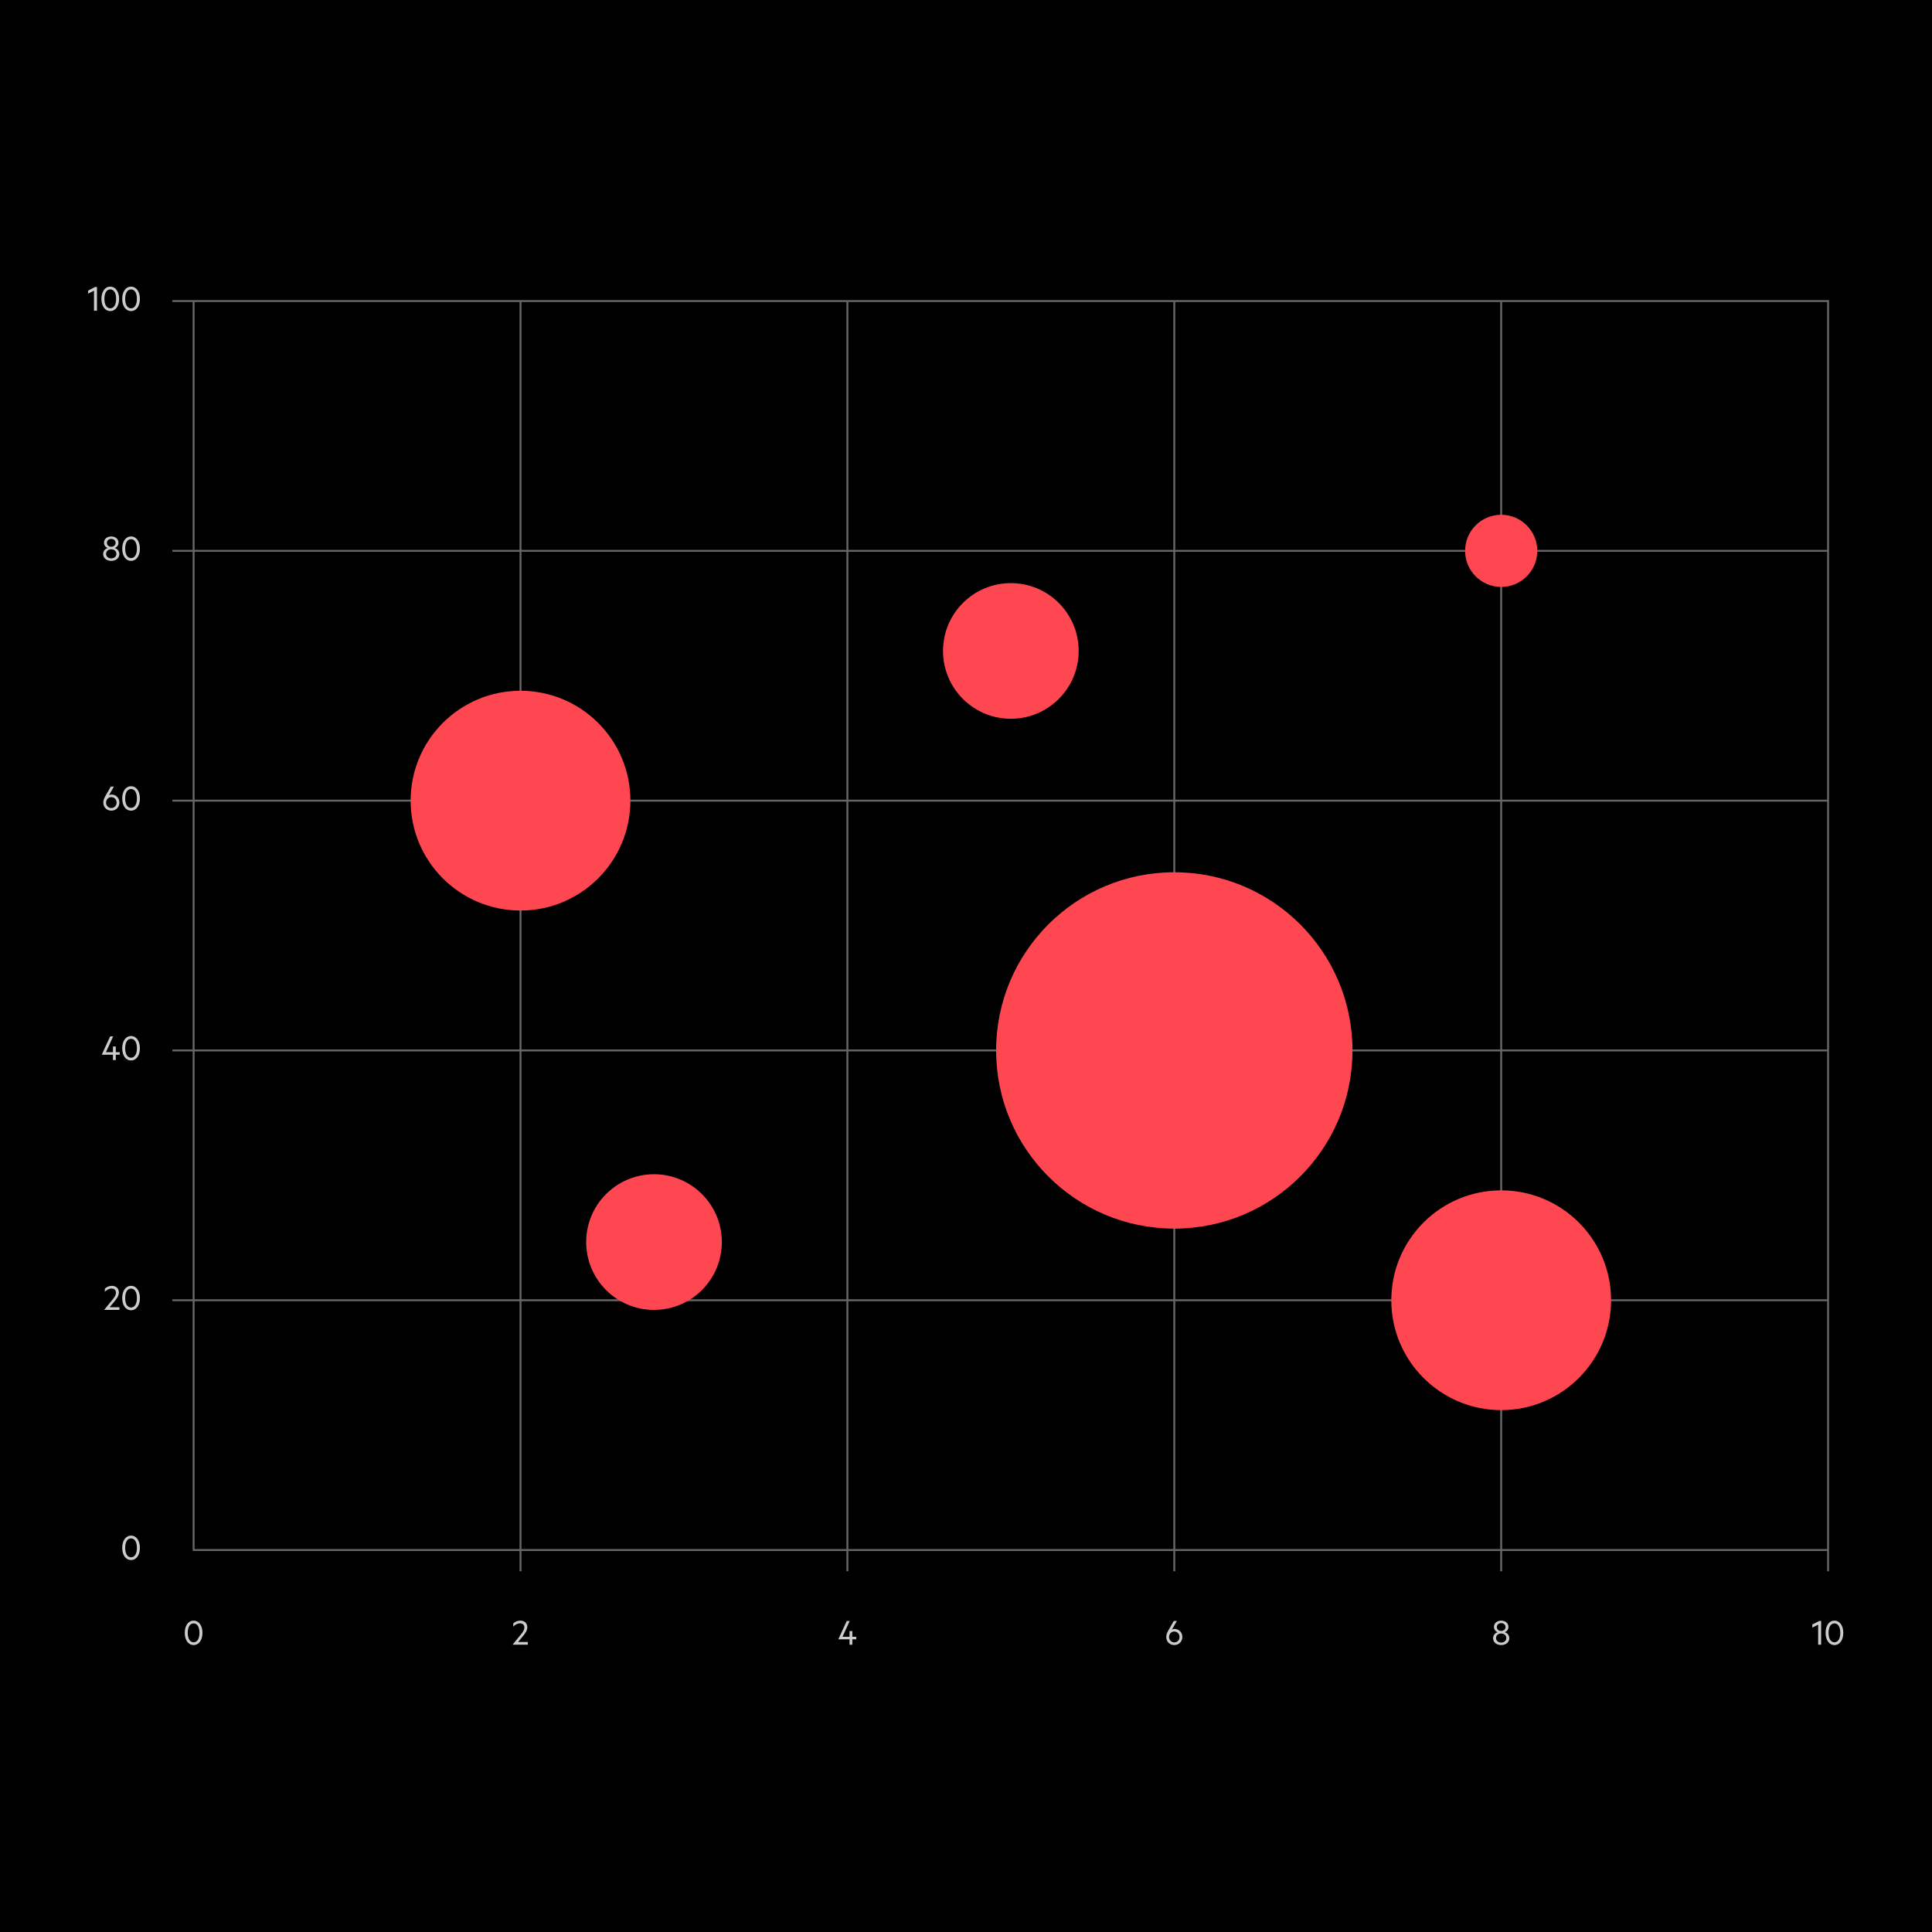
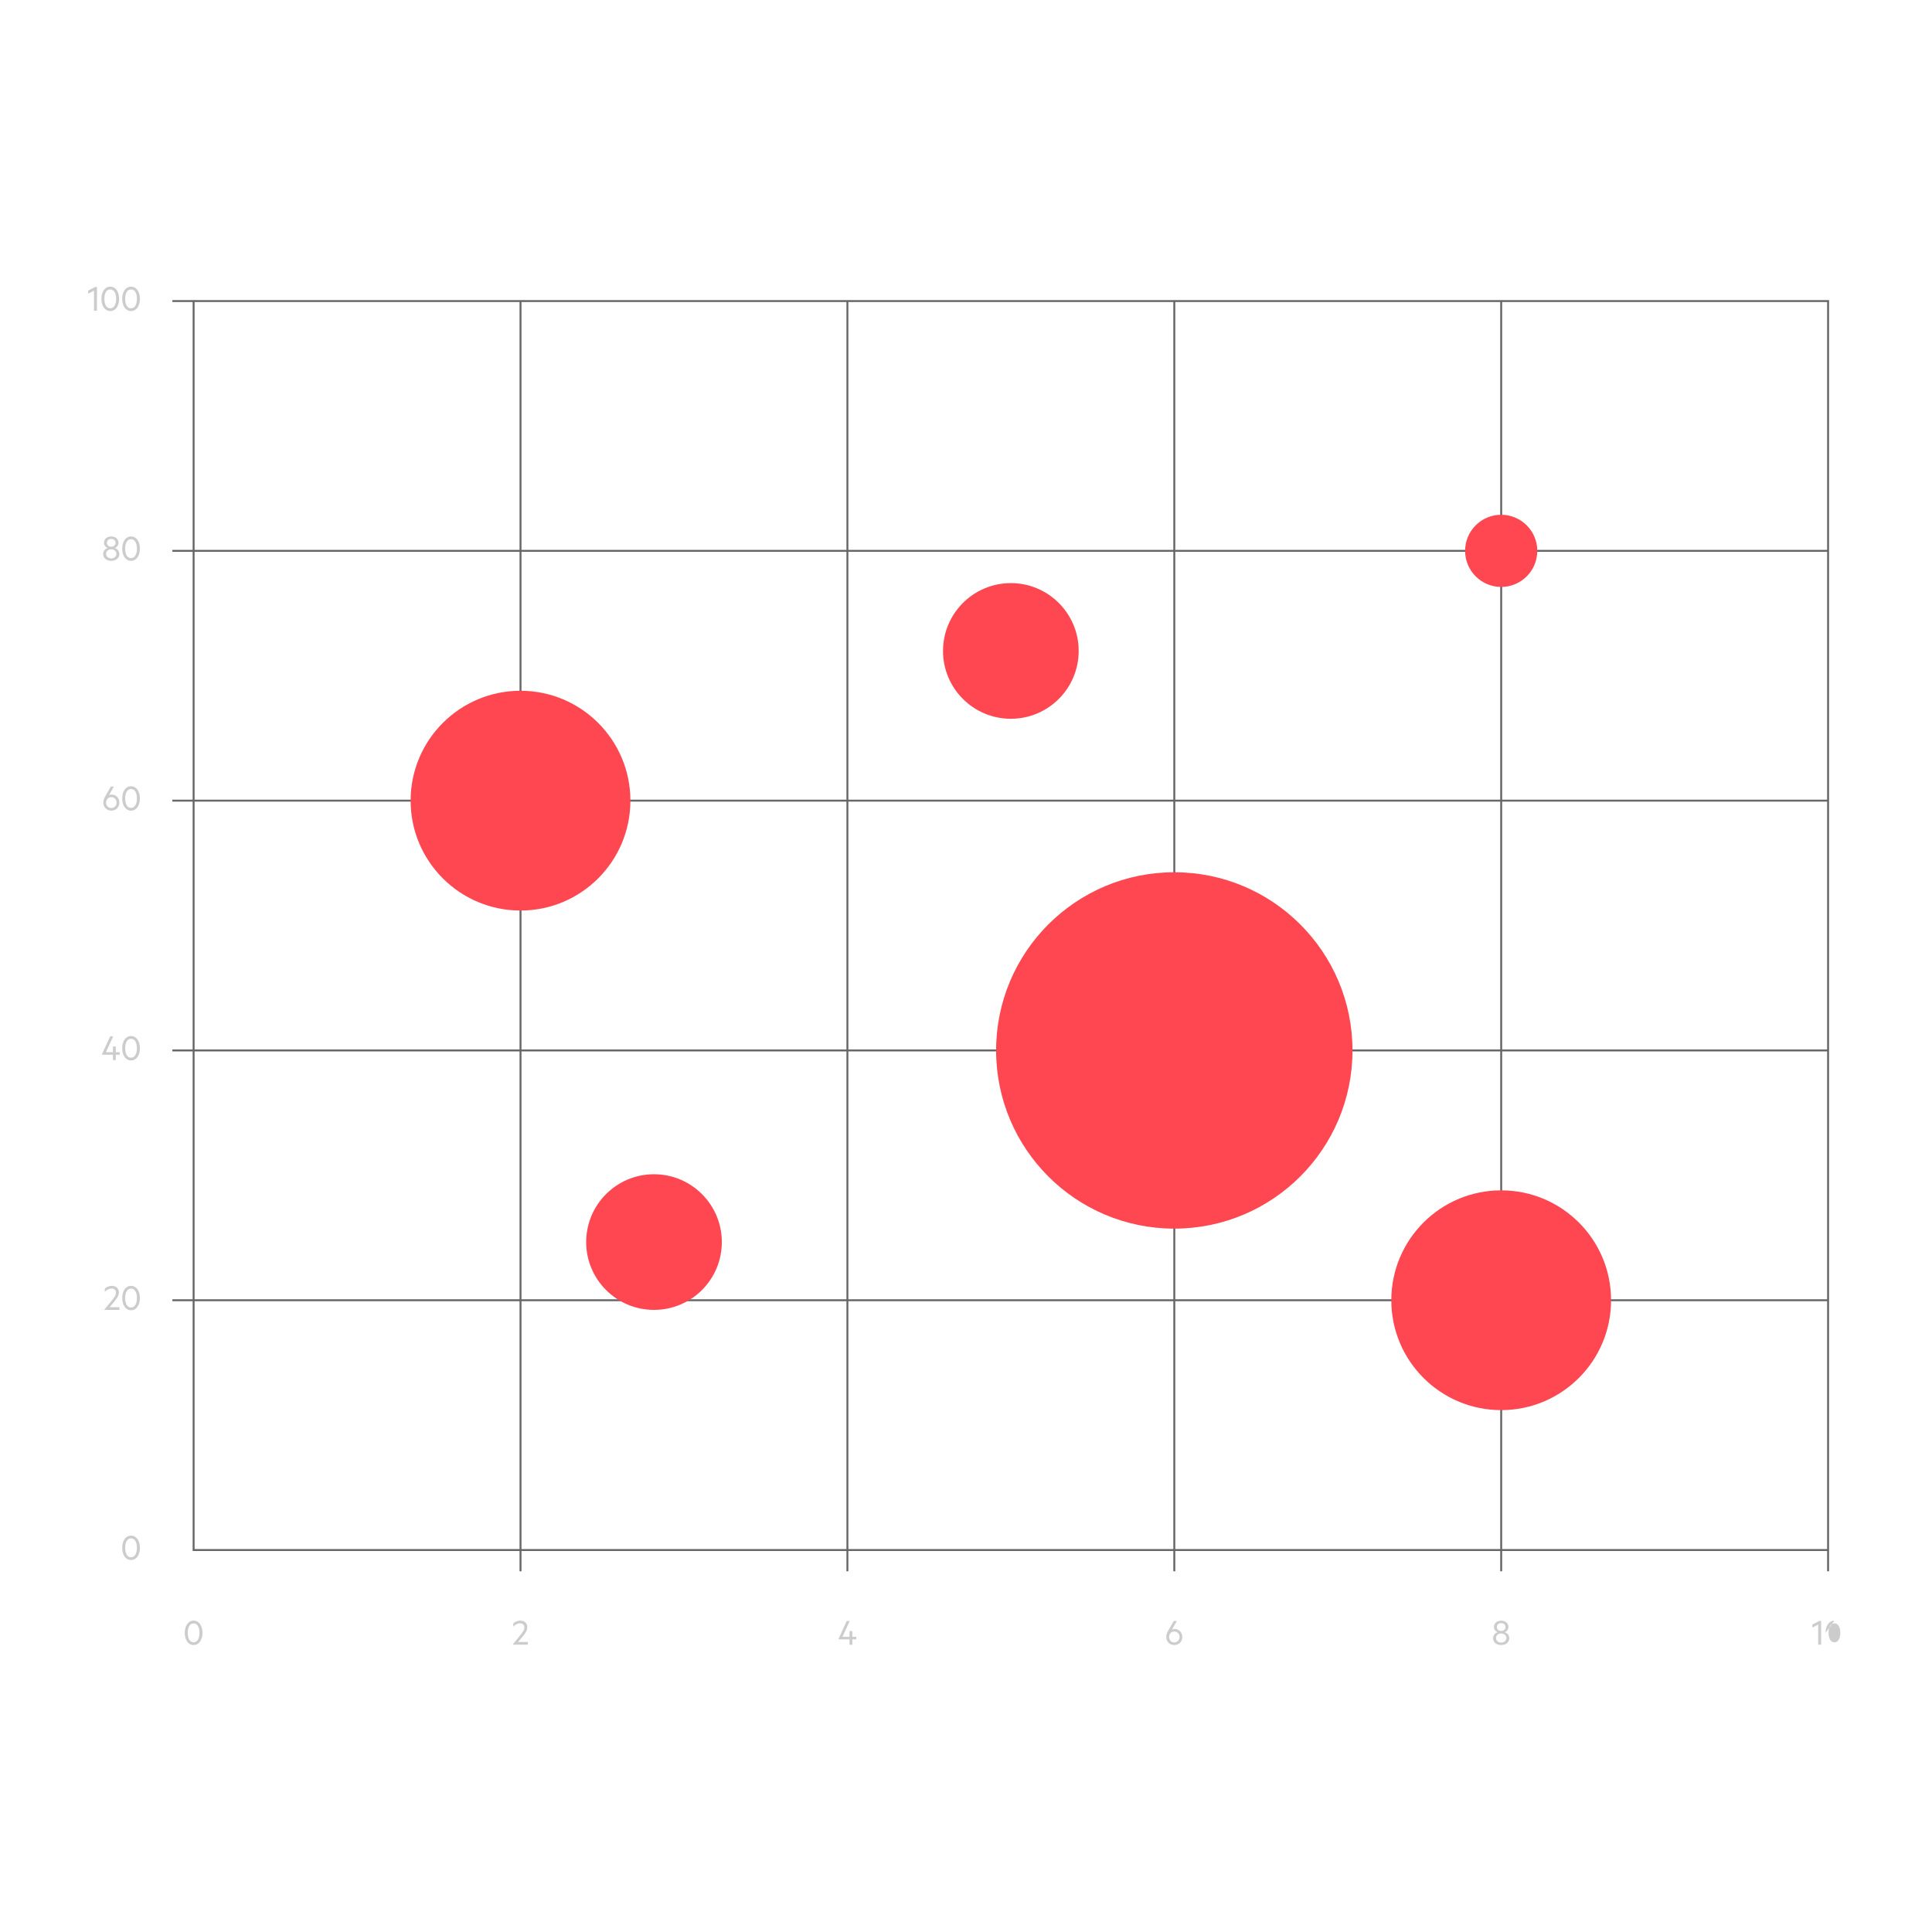
<svg xmlns="http://www.w3.org/2000/svg" viewBox="0.0 0.0 500.0 500.0" width="368" height="368">
  <defs>
    <style>
      .cls-1 {
        fill: #ccc;
      }

      .cls-2 {
        fill: #ff4751;
      }

      .cls-3 {
        fill: none;
        stroke: #666;
        stroke-miterlimit: 10;
        stroke-width: .5px;
      }
    </style>
  </defs>
  <g id="Background">
-     <rect x="0" y="0" width="500" height="500" />
-   </g>
+     </g>
  <g id="Bubble_Chart" data-name="Bubble Chart">
    <polyline class="cls-3" points="473.107 401.146 50.108 401.146 50.108 77.914" />
    <g>
      <path class="cls-1" d="M25.097,80.413h-.77v-5.197l-1.52.78v-.8l1.819-.93h.47v6.146Z" />
      <path class="cls-1" d="M26.248,77.345c0-1.869.919-3.158,2.288-3.158s2.289,1.289,2.289,3.158-.92,3.158-2.289,3.158-2.288-1.289-2.288-3.158ZM27.018,77.345c0,1.43.52,2.449,1.519,2.449.989,0,1.52-1.02,1.52-2.449,0-1.429-.53-2.448-1.52-2.448-.999,0-1.519,1.02-1.519,2.448Z" />
      <path class="cls-1" d="M31.628,77.345c0-1.869.919-3.158,2.288-3.158s2.289,1.289,2.289,3.158-.92,3.158-2.289,3.158-2.288-1.289-2.288-3.158ZM32.397,77.345c0,1.43.52,2.449,1.519,2.449.989,0,1.52-1.02,1.52-2.449,0-1.429-.53-2.448-1.52-2.448-.999,0-1.519,1.02-1.519,2.448Z" />
    </g>
    <line class="cls-3" x1="473.107" y1="142.56" x2="44.608" y2="142.56" />
    <g>
      <path class="cls-1" d="M26.697,143.391c0-.8.52-1.379,1.199-1.559-.569-.2-.979-.71-.979-1.38,0-.989.83-1.619,1.869-1.619,1.05,0,1.879.63,1.879,1.619,0,.67-.42,1.18-.979,1.38.67.18,1.199.759,1.199,1.559,0,1.06-.909,1.759-2.099,1.759-1.179,0-2.089-.699-2.089-1.759ZM30.126,143.331c0-.689-.561-1.17-1.34-1.17-.77,0-1.329.48-1.329,1.17,0,.699.56,1.179,1.329,1.179.779,0,1.34-.479,1.34-1.179ZM29.916,140.492c0-.609-.49-1.02-1.13-1.02-.63,0-1.119.41-1.119,1.02,0,.6.489,1.01,1.119,1.01.64,0,1.13-.41,1.13-1.01Z" />
      <path class="cls-1" d="M31.628,141.991c0-1.869.919-3.158,2.288-3.158s2.289,1.289,2.289,3.158-.92,3.158-2.289,3.158-2.288-1.289-2.288-3.158ZM32.397,141.991c0,1.43.52,2.449,1.519,2.449.989,0,1.52-1.02,1.52-2.449,0-1.429-.53-2.448-1.52-2.448-.999,0-1.519,1.02-1.519,2.448Z" />
    </g>
    <line class="cls-3" x1="473.107" y1="207.207" x2="44.608" y2="207.207" />
    <g>
      <path class="cls-1" d="M26.737,207.707c0-.499.141-.999.54-1.698l1.399-2.439h.81l-1.289,2.239c.159-.1.43-.18.669-.18,1.18,0,2.029.899,2.029,2.078,0,1.189-.89,2.089-2.079,2.089-1.199,0-2.079-.899-2.079-2.089ZM28.816,206.298c-.779,0-1.359.62-1.359,1.409,0,.8.58,1.409,1.359,1.409.78,0,1.359-.609,1.359-1.409,0-.789-.579-1.409-1.359-1.409Z" />
      <path class="cls-1" d="M31.628,206.638c0-1.869.919-3.158,2.288-3.158s2.289,1.289,2.289,3.158-.92,3.158-2.289,3.158-2.288-1.289-2.288-3.158ZM32.397,206.638c0,1.43.52,2.449,1.519,2.449.989,0,1.52-1.02,1.52-2.449,0-1.429-.53-2.448-1.52-2.448-.999,0-1.519,1.02-1.519,2.448Z" />
    </g>
    <line class="cls-3" x1="473.107" y1="271.853" x2="44.608" y2="271.853" />
    <g>
      <path class="cls-1" d="M27.417,272.304h1.819v-1.479h.729v1.479h1.02v.66h-1.02v1.389h-.729v-1.389h-2.889v-.04l2.169-4.708h.77l-1.869,4.088Z" />
      <path class="cls-1" d="M31.628,271.284c0-1.869.919-3.158,2.288-3.158s2.289,1.289,2.289,3.158-.92,3.158-2.289,3.158-2.288-1.289-2.288-3.158ZM32.397,271.284c0,1.43.52,2.449,1.519,2.449.989,0,1.52-1.02,1.52-2.449,0-1.429-.53-2.448-1.52-2.448-.999,0-1.519,1.02-1.519,2.448Z" />
    </g>
    <line class="cls-3" x1="473.107" y1="336.5" x2="44.608" y2="336.5" />
    <g>
      <path class="cls-1" d="M30.905,338.3v.7h-3.918v-.041l1.879-2.309c.63-.76,1.14-1.349,1.14-2.119,0-.619-.39-1.059-1.129-1.059-.71,0-1.319.41-1.749.85v-.8c.409-.43,1.079-.749,1.809-.749,1.13,0,1.829.669,1.829,1.729,0,.879-.58,1.609-1.26,2.449l-1.129,1.349h2.528Z" />
      <path class="cls-1" d="M31.628,335.932c0-1.869.919-3.158,2.288-3.158s2.289,1.289,2.289,3.158-.92,3.158-2.289,3.158-2.288-1.289-2.288-3.158ZM32.397,335.932c0,1.429.52,2.448,1.519,2.448.989,0,1.52-1.02,1.52-2.448,0-1.43-.53-2.449-1.52-2.449-.999,0-1.519,1.02-1.519,2.449Z" />
    </g>
    <path class="cls-1" d="M31.628,400.578c0-1.869.919-3.158,2.288-3.158s2.289,1.289,2.289,3.158-.92,3.158-2.289,3.158-2.288-1.289-2.288-3.158ZM32.397,400.578c0,1.429.52,2.448,1.519,2.448.989,0,1.52-1.02,1.52-2.448,0-1.43-.53-2.449-1.52-2.449-.999,0-1.519,1.02-1.519,2.449Z" />
    <g>
      <path class="cls-1" d="M471.311,425.646h-.77v-5.197l-1.519.779v-.8l1.818-.929h.47v6.146Z" />
-       <path class="cls-1" d="M472.462,422.578c0-1.869.92-3.158,2.289-3.158s2.288,1.289,2.288,3.158-.919,3.158-2.288,3.158-2.289-1.289-2.289-3.158ZM473.231,422.578c0,1.429.52,2.448,1.52,2.448.989,0,1.519-1.02,1.519-2.448,0-1.43-.529-2.449-1.519-2.449-1,0-1.52,1.02-1.52,2.449Z" />
+       <path class="cls-1" d="M472.462,422.578c0-1.869.92-3.158,2.289-3.158ZM473.231,422.578c0,1.429.52,2.448,1.52,2.448.989,0,1.519-1.02,1.519-2.448,0-1.43-.529-2.449-1.519-2.449-1,0-1.52,1.02-1.52,2.449Z" />
    </g>
    <polyline class="cls-3" points="473.107 406.646 473.107 77.914 44.608 77.914" />
    <path class="cls-1" d="M386.412,423.978c0-.8.52-1.38,1.199-1.56-.569-.2-.979-.71-.979-1.379,0-.99.83-1.619,1.869-1.619,1.05,0,1.879.629,1.879,1.619,0,.669-.42,1.179-.979,1.379.67.18,1.199.76,1.199,1.56,0,1.059-.909,1.759-2.099,1.759-1.179,0-2.089-.7-2.089-1.759ZM389.841,423.917c0-.689-.561-1.169-1.34-1.169-.77,0-1.329.479-1.329,1.169,0,.7.56,1.18,1.329,1.18.779,0,1.34-.479,1.34-1.18ZM389.631,421.079c0-.61-.49-1.02-1.13-1.02-.63,0-1.119.409-1.119,1.02,0,.6.489,1.009,1.119,1.009.64,0,1.13-.409,1.13-1.009Z" />
    <path class="cls-1" d="M301.827,423.647c0-.5.141-1,.54-1.699l1.399-2.438h.81l-1.289,2.238c.159-.1.43-.18.669-.18,1.18,0,2.029.899,2.029,2.079,0,1.189-.89,2.089-2.079,2.089-1.199,0-2.079-.899-2.079-2.089ZM303.906,422.238c-.779,0-1.359.619-1.359,1.409,0,.8.58,1.409,1.359,1.409.78,0,1.359-.609,1.359-1.409,0-.79-.579-1.409-1.359-1.409Z" />
    <path class="cls-1" d="M218.037,423.598h1.819v-1.479h.729v1.479h1.02v.659h-1.02v1.39h-.729v-1.39h-2.889v-.04l2.169-4.707h.77l-1.869,4.088Z" />
    <path class="cls-1" d="M136.605,424.946v.7h-3.918v-.04l1.879-2.309c.63-.76,1.14-1.35,1.14-2.119,0-.62-.39-1.06-1.13-1.06-.709,0-1.319.41-1.749.85v-.8c.41-.43,1.08-.749,1.81-.749,1.129,0,1.829.669,1.829,1.729,0,.88-.58,1.609-1.26,2.449l-1.129,1.349h2.528Z" />
    <path class="cls-1" d="M47.818,422.578c0-1.869.919-3.158,2.288-3.158s2.289,1.289,2.289,3.158-.92,3.158-2.289,3.158-2.288-1.289-2.288-3.158ZM48.588,422.578c0,1.429.52,2.448,1.519,2.448.99,0,1.52-1.02,1.52-2.448,0-1.43-.529-2.449-1.52-2.449-.999,0-1.519,1.02-1.519,2.449Z" />
    <line class="cls-3" x1="388.507" y1="406.646" x2="388.507" y2="77.914" />
    <line class="cls-3" x1="303.907" y1="406.646" x2="303.907" y2="77.914" />
    <line class="cls-3" x1="219.308" y1="406.646" x2="219.308" y2="77.914" />
    <line class="cls-3" x1="134.708" y1="406.646" x2="134.708" y2="77.914" />
    <circle class="cls-2" cx="134.707" cy="207.207" r="28.438" />
    <circle class="cls-2" cx="388.507" cy="336.5" r="28.438" />
    <circle class="cls-2" cx="261.607" cy="168.464" r="17.553" />
    <circle class="cls-2" cx="169.256" cy="321.446" r="17.553" />
    <circle class="cls-2" cx="388.508" cy="142.56" r="9.339" />
    <circle class="cls-2" cx="303.908" cy="271.853" r="46.114" />
  </g>
</svg>